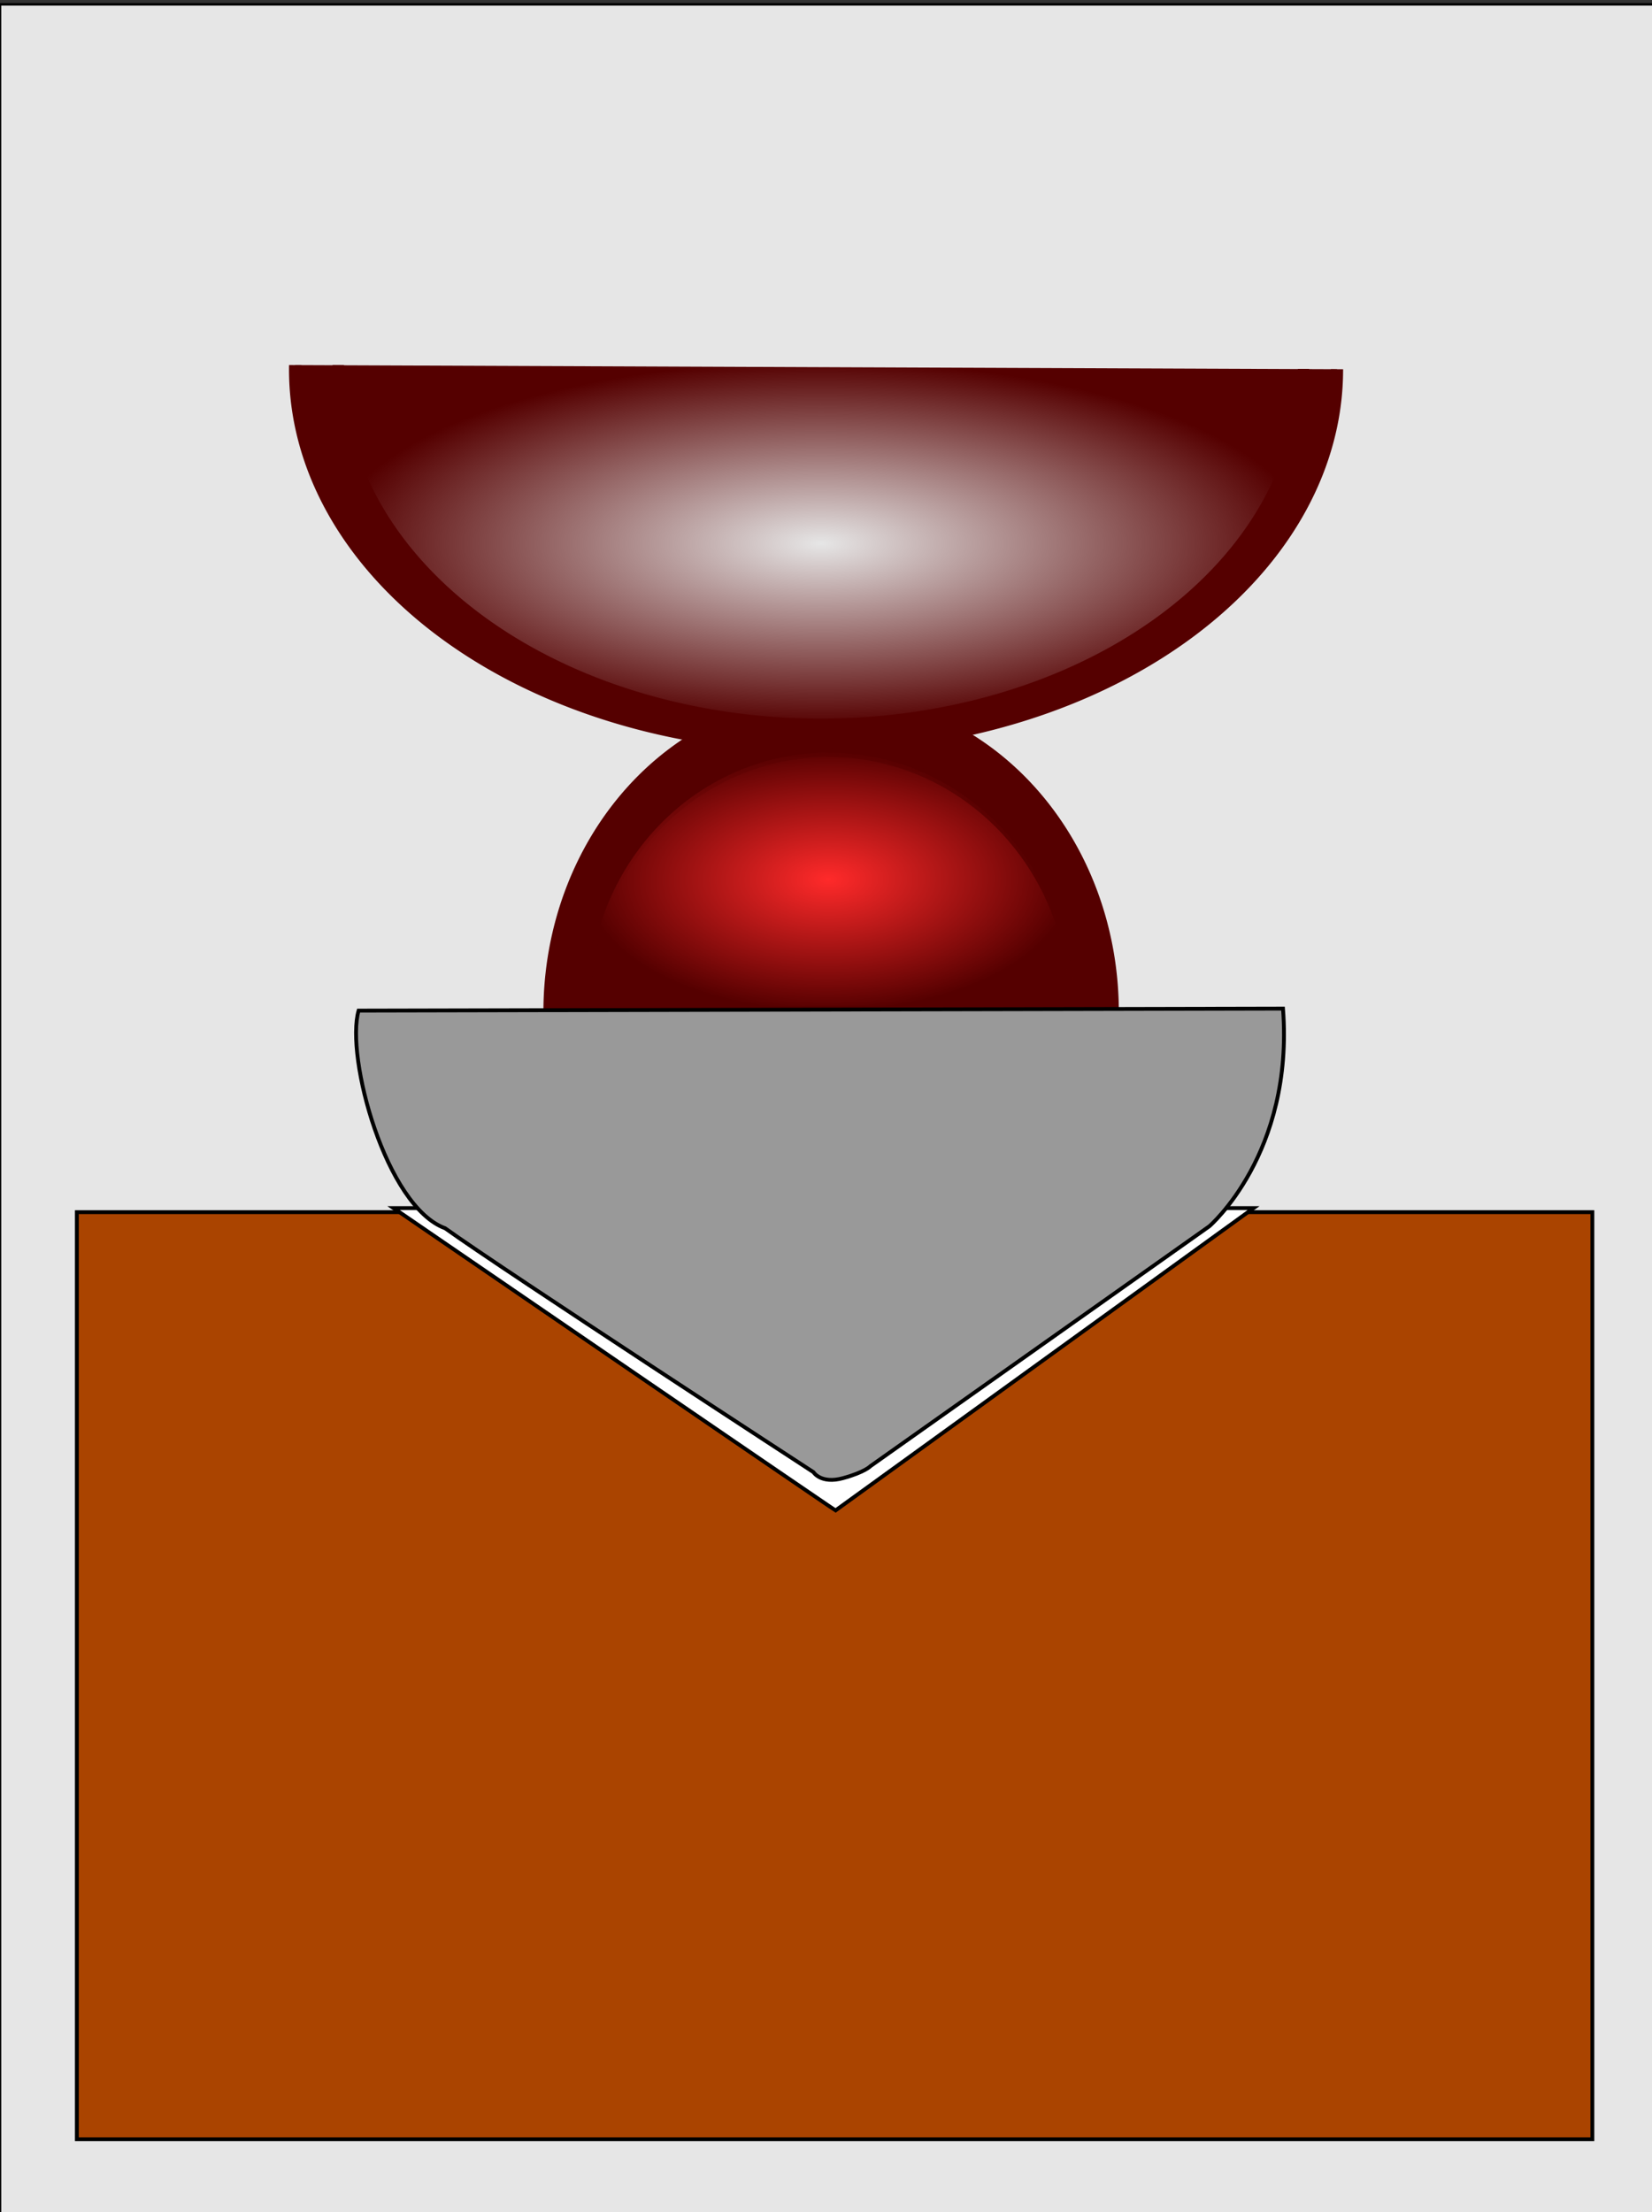
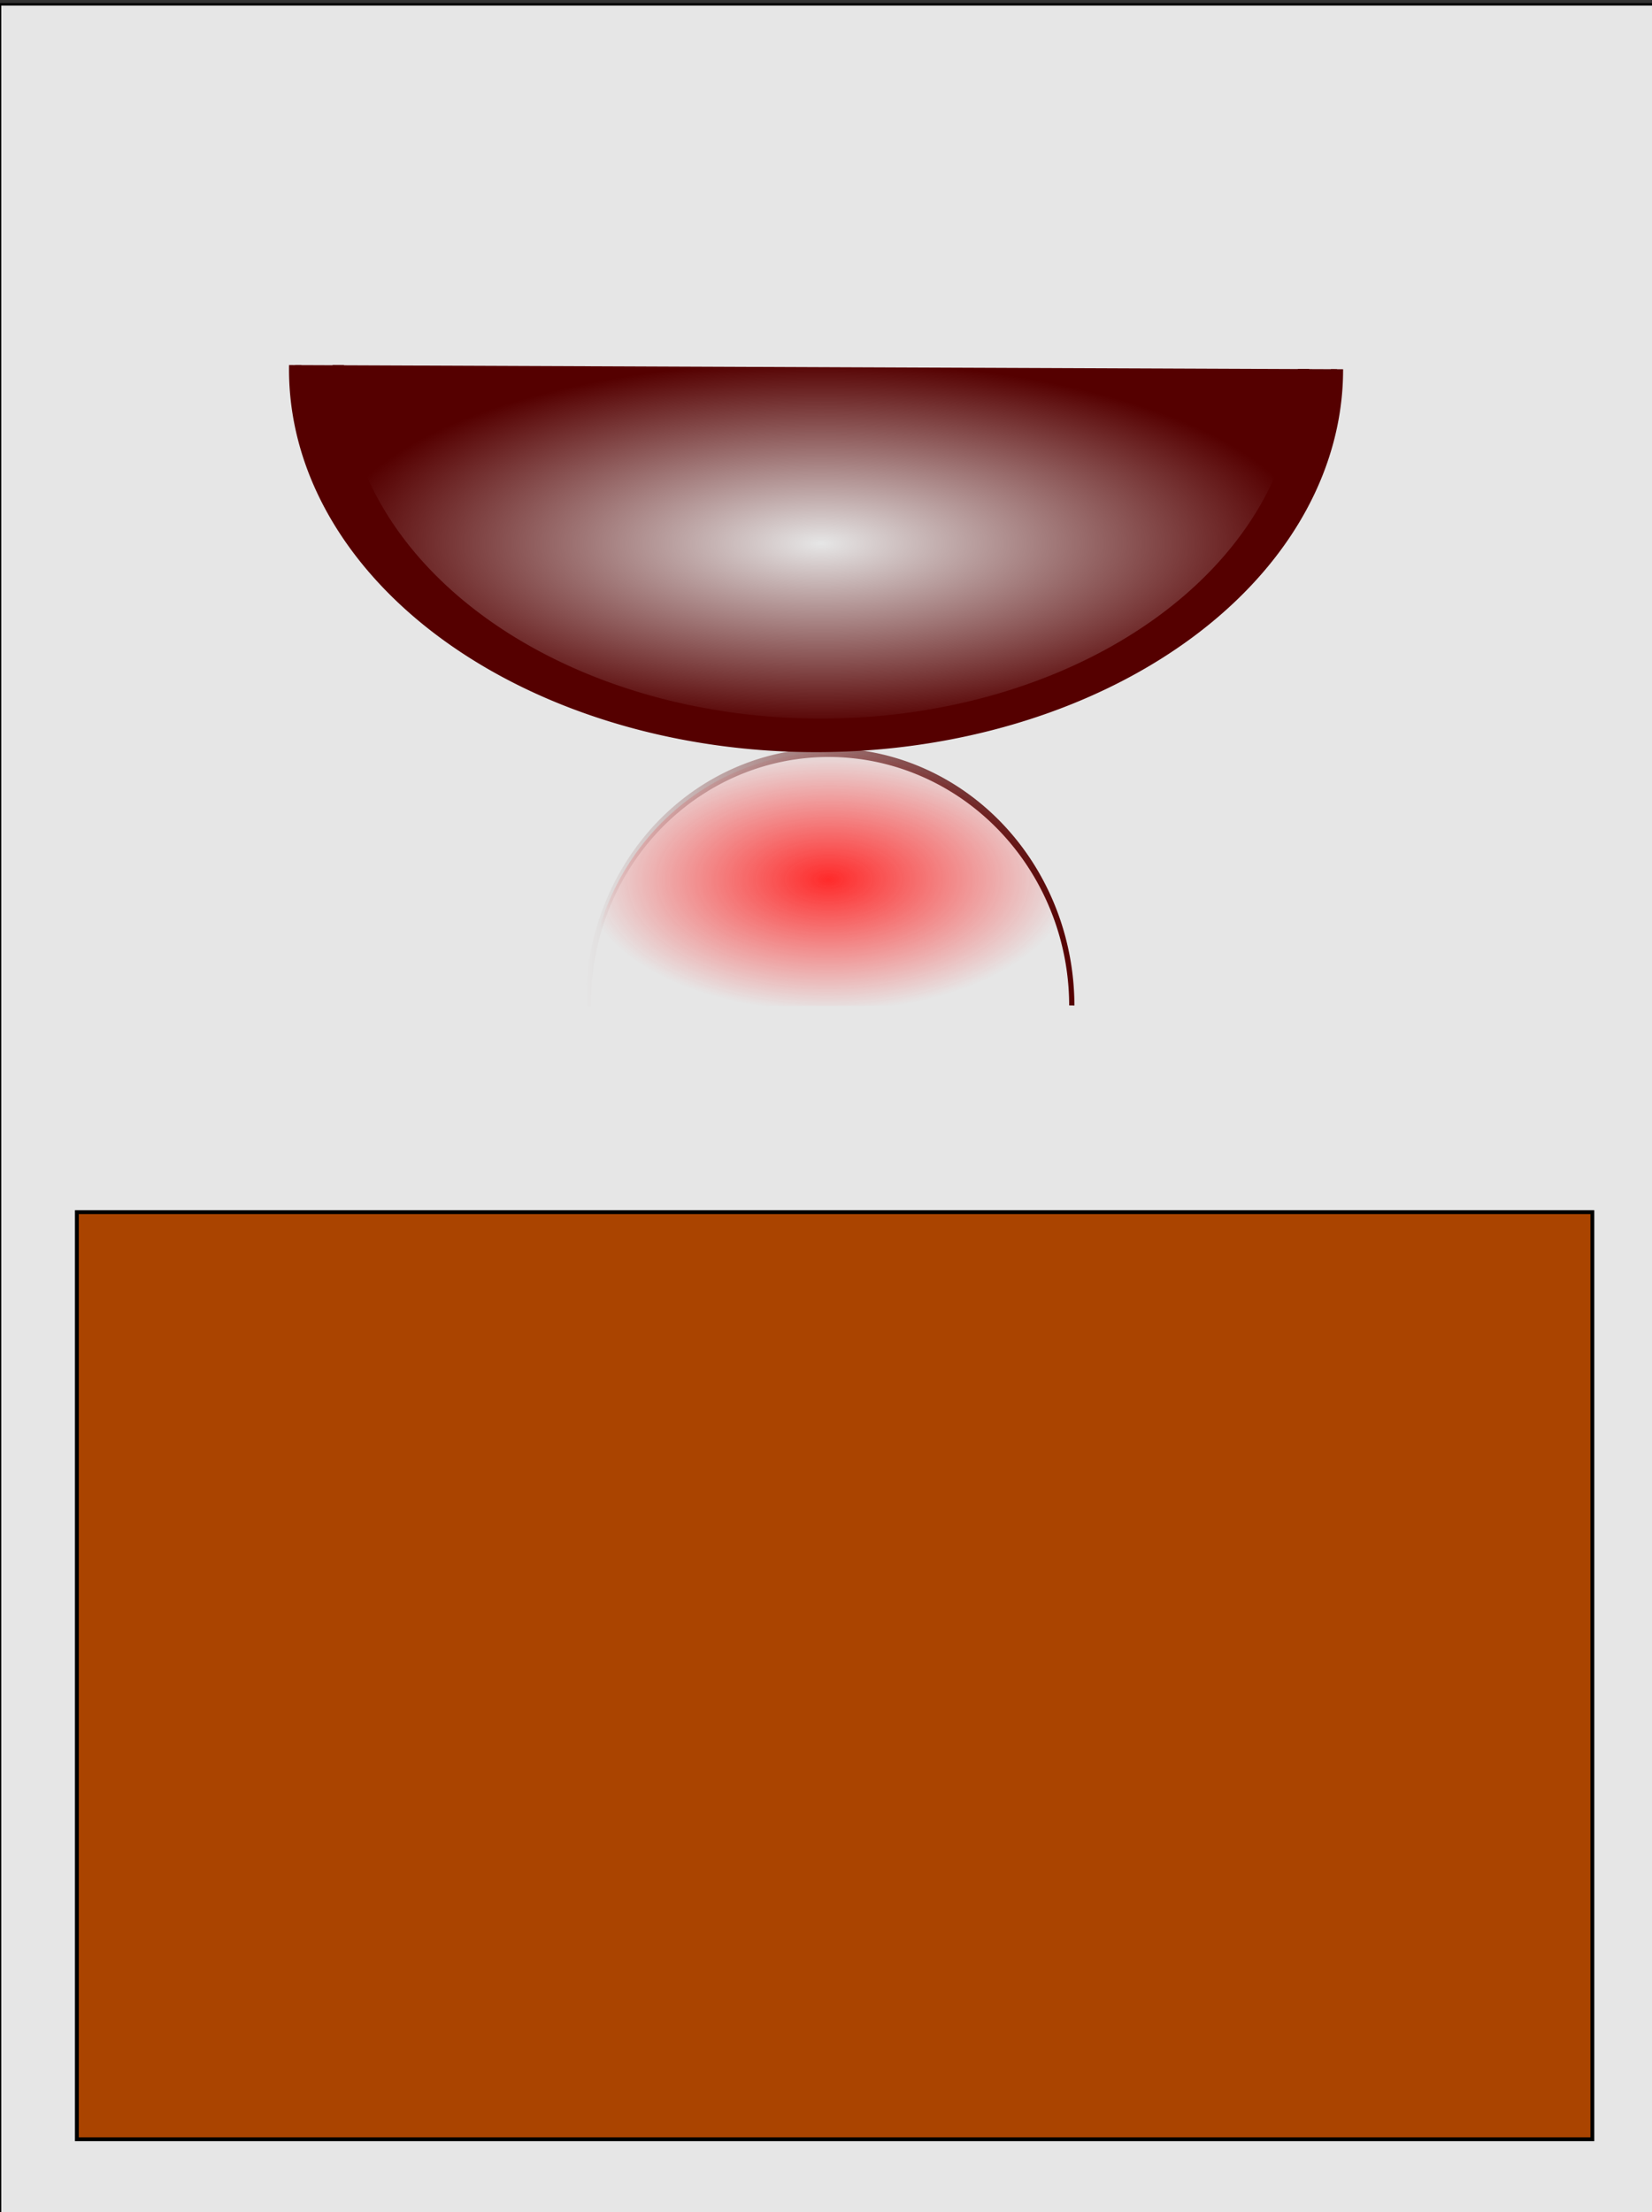
<svg xmlns="http://www.w3.org/2000/svg" xmlns:ns1="http://sodipodi.sourceforge.net/DTD/sodipodi-0.dtd" xmlns:ns2="http://www.inkscape.org/namespaces/inkscape" xmlns:xlink="http://www.w3.org/1999/xlink" width="660.07" height="883.44" id="svg2" ns1:version="0.32" ns2:version="0.46" ns1:docname="CucuteniModelingSystem.svg" ns2:output_extension="org.inkscape.output.svg.inkscape" version="1.0">
  <rect width="100%" height="100%" fill="#333333" stroke="none" />
  <defs id="defs4">
    <linearGradient ns2:collect="always" id="linearGradient3203">
      <stop style="stop-color:#e6e6e6;stop-opacity:1;" offset="0" id="stop3205" />
      <stop style="stop-color:#e6e6e6;stop-opacity:0;" offset="1" id="stop3207" />
    </linearGradient>
    <linearGradient ns2:collect="always" id="linearGradient3195">
      <stop style="stop-color:#ff2a2a;stop-opacity:1;" offset="0" id="stop3197" />
      <stop style="stop-color:#ff2a2a;stop-opacity:0;" offset="1" id="stop3199" />
    </linearGradient>
    <linearGradient ns2:collect="always" id="linearGradient3187">
      <stop style="stop-color:#550000;stop-opacity:1;" offset="0" id="stop3189" />
      <stop style="stop-color:#550000;stop-opacity:0;" offset="1" id="stop3191" />
    </linearGradient>
    <ns2:perspective ns1:type="inkscape:persp3d" ns2:vp_x="0 : 526.18109 : 1" ns2:vp_y="0 : 1000 : 0" ns2:vp_z="744.09448 : 526.18109 : 1" ns2:persp3d-origin="372.04724 : 350.78739 : 1" id="perspective10" />
    <linearGradient ns2:collect="always" xlink:href="#linearGradient3187" id="linearGradient3193" x1="54.5" y1="397.956" x2="148" y2="397.956" gradientUnits="userSpaceOnUse" />
    <radialGradient ns2:collect="always" xlink:href="#linearGradient3195" id="radialGradient3201" cx="101.25" cy="397.956" fx="101.25" fy="397.956" r="46.75" gradientTransform="matrix(1,0,0,0.319,0,271.072)" gradientUnits="userSpaceOnUse" />
    <radialGradient ns2:collect="always" xlink:href="#linearGradient3203" id="radialGradient3209" cx="311.25" cy="511.858" fx="311.25" fy="511.858" r="43.25" gradientTransform="matrix(1,0,0,0.555,0,227.772)" gradientUnits="userSpaceOnUse" />
  </defs>
  <ns1:namedview id="base" pagecolor="#ffffff" bordercolor="#666666" borderopacity="1.0" gridtolerance="10000" guidetolerance="10" objecttolerance="10" ns2:pageopacity="0.0" ns2:pageshadow="2" ns2:zoom="0.66802096" ns2:cx="372.04724" ns2:cy="440.50441" ns2:document-units="px" ns2:current-layer="layer1" showgrid="false" ns2:window-width="1280" ns2:window-height="910" ns2:window-x="-8" ns2:window-y="-8" />
  <g ns2:label="Layer 1" ns2:groupmode="layer" id="layer1" transform="translate(-71.094,-279.213)">
    <rect style="fill:#e6e6e6;fill-rule:evenodd;stroke:#000000;stroke-width:1px;stroke-linecap:butt;stroke-linejoin:miter;stroke-opacity:1" id="rect3251" width="666.147" height="884.703" x="0" y="1.731" transform="translate(71.094,279.213)" />
-     <path ns1:type="arc" style="fill:#550000;fill-rule:evenodd;stroke:#550000;stroke-width:1px;stroke-linecap:butt;stroke-linejoin:miter;stroke-opacity:1" id="path2405" ns1:cx="318.5" ns1:cy="547.11218" ns1:rx="101.5" ns1:ry="53.25" d="M 420,547.112 A 101.5,53.25 0 1 1 217,547.112 A 101.5,53.25 0 1 1 420,547.112 z" transform="matrix(1.127,0,0,2.365,44.224,-610.542)" />
    <rect style="fill:#aa4400;fill-rule:evenodd;stroke:#000000;stroke-width:1.539px;stroke-linecap:butt;stroke-linejoin:miter;stroke-opacity:1" id="rect2391" width="605.529" height="370.267" x="101.803" y="763.328" />
-     <path style="fill:#ffffff;fill-rule:evenodd;stroke:#000000;stroke-width:1.539px;stroke-linecap:butt;stroke-linejoin:miter;stroke-opacity:1" d="M 228.354,761.718 C 403.464,881.652 404.935,882.457 404.935,882.457 L 571.952,761.718 L 228.354,761.718 z" id="path2399" />
-     <path style="fill:#999999;fill-rule:evenodd;stroke:#000000;stroke-width:1.539px;stroke-linecap:butt;stroke-linejoin:miter;stroke-opacity:1" d="M 583.725,682.03 C 588.139,739.985 554.294,768.962 554.294,768.962 L 418.915,864.749 C 418.915,864.749 416.708,867.164 407.878,869.578 C 399.049,871.993 396.106,867.164 396.106,867.164 C 396.106,867.164 272.499,786.671 248.955,769.767 C 225.282,761.1 209.042,701.336 214.374,682.835 L 583.725,682.03 z" id="path2401" ns1:nodetypes="cccscccc" />
    <path ns1:type="arc" style="fill:#550000;fill-opacity:1;fill-rule:evenodd;stroke:#550000;stroke-width:1px;stroke-linecap:butt;stroke-linejoin:miter;stroke-opacity:1" id="path2409" ns1:cx="311.25" ns1:cy="488.86218" ns1:rx="42.75" ns1:ry="46.5" d="M 354,488.862 A 42.75,46.5 0 1 1 268.503,488.354" ns1:start="0" ns1:end="3.152525" ns1:open="true" transform="matrix(4.869,0,0,3.251,-1118.319,-1162.614)" />
    <path ns1:type="arc" style="fill:url(#radialGradient3201);fill-opacity:1;fill-rule:evenodd;stroke:url(#linearGradient3193);stroke-width:1px;stroke-linecap:butt;stroke-linejoin:miter;stroke-opacity:1" id="path2413" ns1:cx="101.25" ns1:cy="383.86218" ns1:rx="46.25" ns1:ry="28.5" d="M 147.5,383.862 A 46.25,28.5 0 1 1 55.003,383.551" ns1:start="0" ns1:end="3.152525" ns1:open="true" transform="matrix(-2.088,1.5751362e-2,-4.4455045e-2,-3.53,631.234,2033.864)" ns2:transform-center-x="19.858577" ns2:transform-center-y="-52.429737" />
    <path ns1:type="arc" style="fill:url(#radialGradient3209);fill-opacity:1;fill-rule:evenodd;stroke:#550000;stroke-width:1px;stroke-linecap:butt;stroke-linejoin:miter;stroke-opacity:1" id="path2415" ns1:cx="311.25" ns1:cy="488.86218" ns1:rx="42.75" ns1:ry="46.5" d="M 354,488.862 A 42.75,46.5 0 1 1 268.503,488.354" ns1:start="0" ns1:end="3.152525" ns1:open="true" transform="matrix(4.511,0,0,3.034,-1004.957,-1056.673)" />
  </g>
</svg>